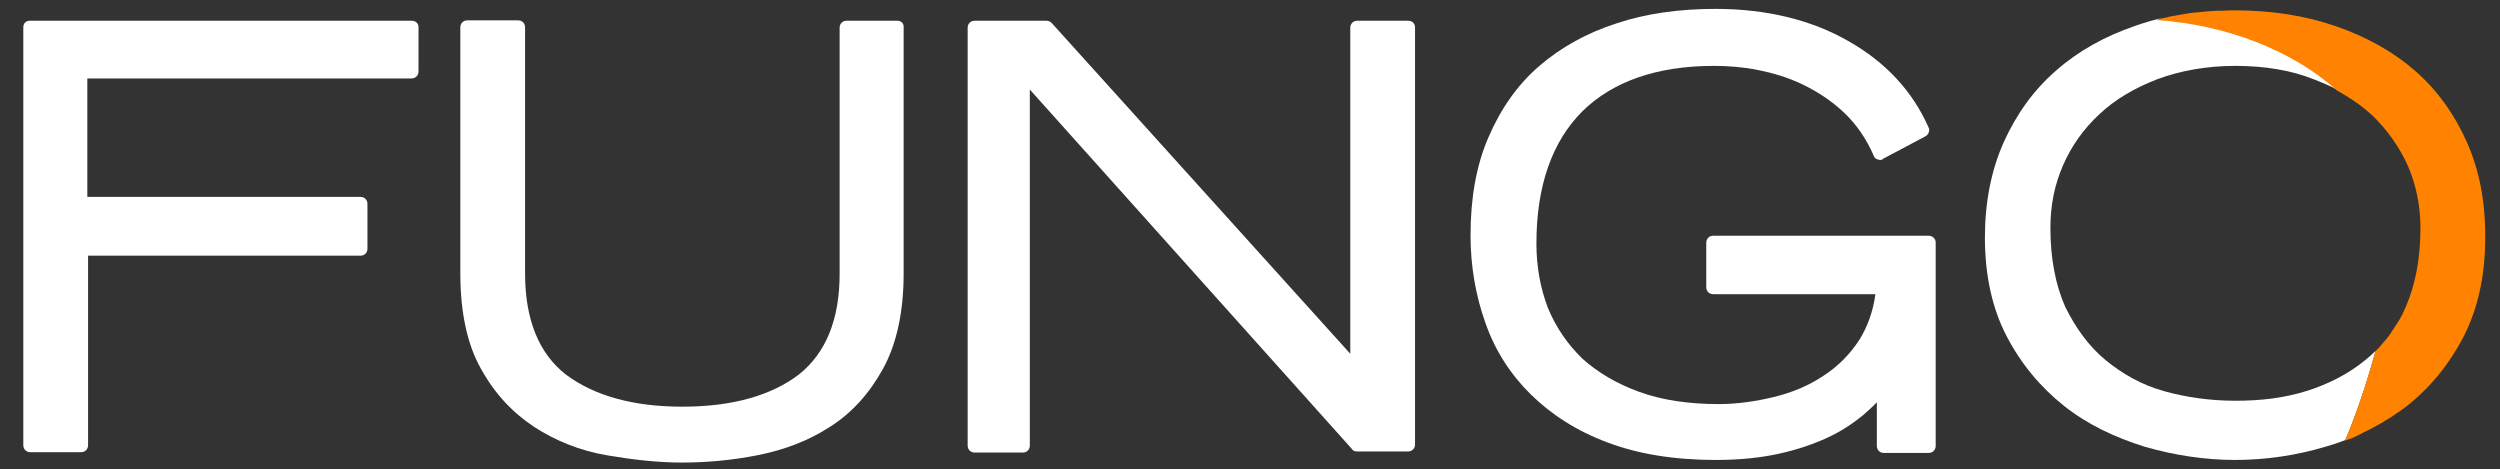
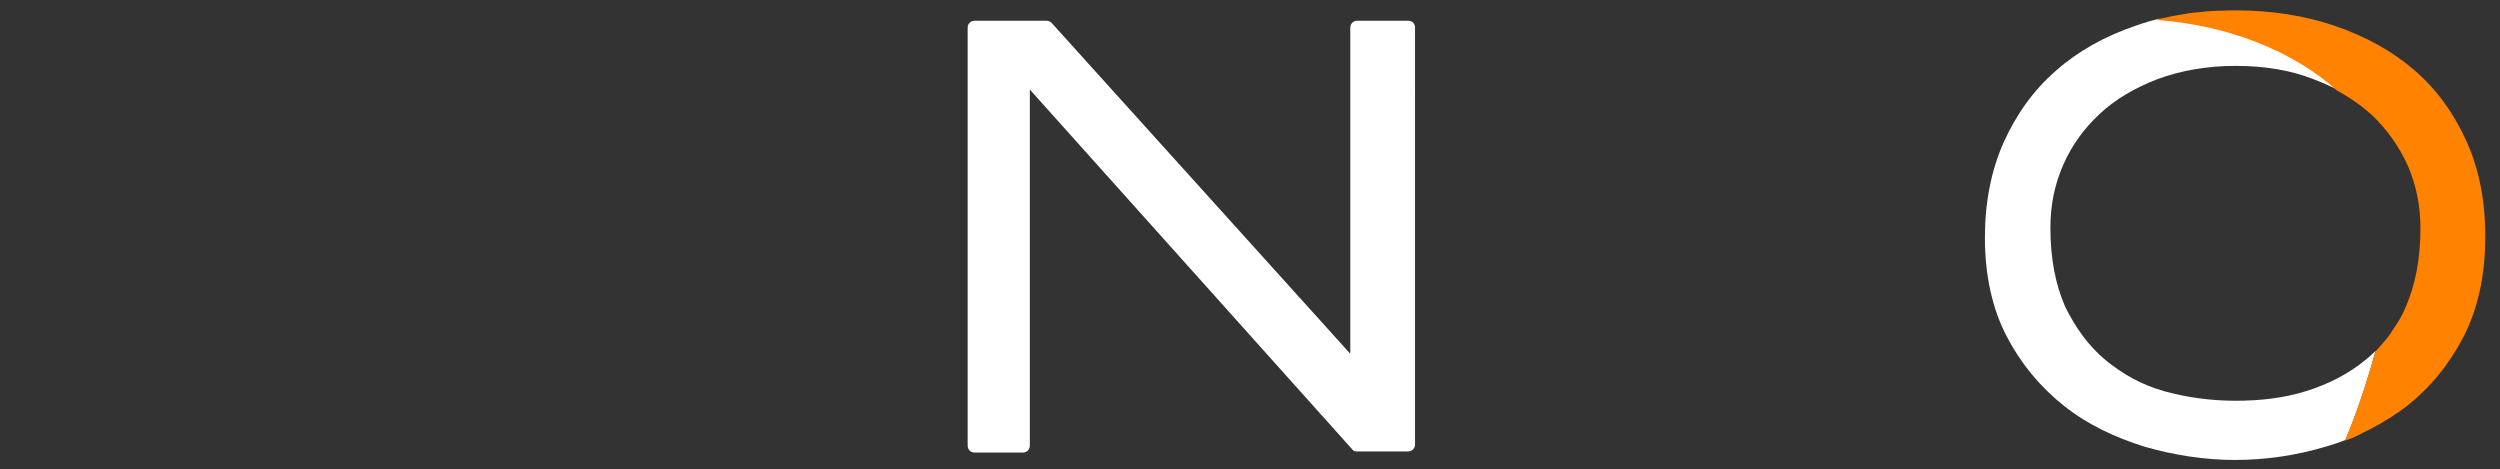
<svg xmlns="http://www.w3.org/2000/svg" version="1.1" id="Layer_1" x="0px" y="0px" viewBox="0 0 675.6 126.8" style="enable-background:new 0 0 675.6 126.8;" xml:space="preserve">
  <rect x="0" y="0" width="675.6" height="126.8" fill="#333333" stroke="none" />
  <style type="text/css">
	.st0{fill:#FFFFFF;}
	.st1{fill:#FF8300;}
</style>
  <g>
    <g>
-       <path class="st0" d="M111.2,5.6H8.1C7,5.6,6.3,6.3,6.3,7.4v112.9c0,1.1,0.8,1.9,1.9,1.9h13.7c1.1,0,1.9-0.8,1.9-1.9V69.1h73.6    c1.1,0,1.9-0.8,1.9-1.9V55.1c0-1.1-0.8-1.9-1.9-1.9H23.6v-32h87.6c1.1,0,1.9-0.8,1.9-1.9v-12C113.1,6.3,112.3,5.6,111.2,5.6z" />
-       <path class="st0" d="M242.5,5.6h-13.7c-1.1,0-1.9,0.8-1.9,1.9V74c0,12.3-3.7,21.4-11,27.2c-7.5,5.7-18,8.7-31.5,8.7    c-13.4,0-23.9-3-31.5-8.7c-7.3-5.7-11-14.9-11-27.2V7.4c0-1.1-0.8-1.9-1.9-1.9h-13.7c-1.1,0-1.9,0.8-1.9,1.9v66.5    c0,10.6,1.9,19.3,5.6,25.8c3.7,6.7,8.5,11.8,14.4,15.7c5.7,3.7,12.4,6.4,19.4,7.6s13.8,2,20.5,2c6.5,0,13.5-0.6,20.5-2    c7.1-1.4,13.7-3.9,19.4-7.6c5.9-3.7,10.7-9,14.4-15.7s5.6-15.4,5.6-25.8V7.4C244.3,6.3,243.5,5.6,242.5,5.6z" />
      <path class="st0" d="M380.5,5.6h-13.7c-1.1,0-1.9,0.8-1.9,1.9v88.1L284.2,6.2c-0.3-0.3-0.8-0.6-1.4-0.6h-19.4    c-1.1,0-1.9,0.8-1.9,1.9v112.9c0,1.1,0.8,1.9,1.9,1.9h13c1.1,0,1.9-0.8,1.9-1.9V24.2l87.1,97.2c0.3,0.5,0.8,0.6,1.4,0.6h13.7    c1.1,0,1.9-0.8,1.9-1.9V7.4C382.4,6.3,381.6,5.6,380.5,5.6z" />
-       <path class="st0" d="M521.2,63.7H463c-1.1,0-1.9,0.8-1.9,1.9v12c0,1.1,0.8,1.9,1.9,1.9h43.8c-0.6,4.7-2.2,8.9-4.3,12.3    c-2.6,4-5.9,7.3-9.8,9.8c-3.9,2.6-8.4,4.5-13.4,5.7s-9.9,1.9-14.9,1.9c-8.1,0-15.4-1.1-21.4-3.3c-6.1-2.2-11.3-5.3-15.4-9    c-4-3.9-7.1-8.4-9.3-13.7c-2-5.3-3.1-11-3.1-17.4c0-15.5,4.2-27.5,12.4-35.7c8.2-8.1,20.2-12.3,35.6-12.3c3.7,0,7.8,0.3,11.8,1.1    s8.2,2,12.3,4c3.9,1.9,7.6,4.3,11,7.5c3.3,3.1,6.1,7.1,8.1,11.8c0.2,0.5,0.6,0.8,1.1,0.9c0.5,0.2,1.1,0.2,1.4-0.2l11.5-6.1    c0.8-0.5,1.2-1.6,0.8-2.3c-4.3-9.8-11.6-17.7-21.7-23.4c-9.9-5.7-22.1-8.7-35.9-8.7c-9.6,0-18.6,1.2-26.7,3.9    c-8.1,2.6-15.1,6.5-21,11.6s-10.4,11.6-13.7,19.3c-3.3,7.6-4.8,16.5-4.8,26.4c0,8.4,1.4,16.3,4,23.6c2.6,7.5,6.8,14,12.3,19.4    s12.4,9.9,20.8,13c8.2,3.1,18,4.7,29.2,4.7c6.4,0,12.1-0.6,17.1-1.7s9.3-2.6,13-4.3c3.7-1.7,7-3.9,9.8-6.2    c1.2-1.1,2.5-2.2,3.6-3.4v11.8c0,1.1,0.8,1.9,1.9,1.9h12.1c1.1,0,1.9-0.8,1.9-1.9v-55C523.1,64.4,522.1,63.7,521.2,63.7z" />
    </g>
    <g>
      <path class="st0" d="M642,94.8c-0.9,0.9-1.8,1.7-2.8,2.5c-4.5,3.7-9.9,6.5-16,8.4s-12.4,2.6-19.1,2.6c-6.7,0-13.2-0.9-19.3-2.6    s-11.3-4.7-15.8-8.4c-4.5-3.7-8.1-8.7-10.9-14.4c-2.6-5.9-4-13-4-21.3c0-6.1,1.1-11.6,3.4-16.9c2.3-5.3,5.6-9.9,9.8-13.8    c4.2-4,9.5-7.1,15.7-9.5c6.2-2.3,13.4-3.6,21.1-3.6c7.9,0,15.1,1.2,21.1,3.6c2.3,0.9,4.5,1.8,6.5,2.9    c-12.1-10.8-29.8-17.8-49-19.1c0.6-0.2,1.3-0.3,2-0.5C582,5.4,579.5,6.1,577,7c-8.2,2.8-15.4,6.8-21.4,12.1    c-6.1,5.3-10.7,11.8-14.1,19.3c-3.4,7.6-5.1,16.3-5.1,25.8c0,10.2,2,19.3,5.9,26.7c3.9,7.5,9.2,13.8,15.5,18.8s13.7,8.5,21.7,11    c7.9,2.3,16.3,3.6,24.5,3.6s16.5-1.2,24.5-3.6c1.8-0.5,3.6-1.1,5.3-1.8C636.8,111.9,639.6,103.5,642,94.8L642,94.8z" />
      <path class="st1" d="M666.6,38.3c-3.4-7.6-8.1-14.1-14.1-19.3S639.2,9.8,631,7s-17.2-4.2-27-4.2c-1.1,0-2.2,0-3.3,0.1    c-0.4,0-0.7,0-1.1,0c-0.7,0-1.4,0.1-2.1,0.1c-0.4,0-0.9,0.1-1.3,0.1c-0.6,0.1-1.3,0.1-1.9,0.2c-0.4,0-0.9,0.1-1.3,0.1    c-0.9,0.1-1.8,0.2-2.7,0.4c-0.6,0.1-1.2,0.2-1.8,0.3c-0.4,0.1-0.7,0.1-1.1,0.2c-0.6,0.1-1.2,0.2-1.9,0.4c-0.3,0.1-0.6,0.1-0.9,0.2    c-0.7,0.1-1.3,0.3-2,0.5c19.2,1.3,37,8.3,49,19.1c0.8,0.4,1.6,0.9,2.4,1.4c0.2,0.1,0.3,0.2,0.5,0.3c0.6,0.4,1.1,0.7,1.7,1.1    c0.2,0.2,0.4,0.3,0.7,0.5c0.5,0.4,1,0.7,1.5,1.1c0.2,0.2,0.4,0.3,0.6,0.5c0.6,0.5,1.3,1.1,1.9,1.6c4.2,4,7.5,8.7,9.8,13.8    c2.3,5.3,3.4,11,3.4,16.9c0,8.2-1.4,15.4-4,21.3c-0.3,0.7-0.6,1.3-0.9,2c-0.1,0.2-0.2,0.4-0.4,0.7c-0.2,0.4-0.4,0.8-0.7,1.2    c-0.2,0.3-0.3,0.5-0.5,0.8s-0.4,0.6-0.6,0.9c-0.2,0.3-0.4,0.6-0.6,0.9c-0.1,0.2-0.2,0.3-0.3,0.5c-0.5,0.8-1.1,1.5-1.7,2.2    c-0.1,0.1-0.1,0.2-0.2,0.2c-0.3,0.4-0.7,0.8-1,1.2c-0.1,0.1-0.1,0.2-0.2,0.2c-0.4,0.4-0.7,0.8-1.1,1.2l0,0    c-2.4,8.7-5.2,17.1-8.2,24.1l0,0c0.6-0.2,1.2-0.5,1.9-0.7c0.2-0.1,0.4-0.2,0.6-0.3c0.6-0.2,1.1-0.5,1.7-0.8    c0.2-0.1,0.5-0.2,0.7-0.4c0.9-0.4,1.9-0.9,2.8-1.4c0.3-0.2,0.6-0.3,0.9-0.5c0.4-0.2,0.7-0.4,1.1-0.6c0.4-0.3,0.9-0.5,1.3-0.8    c0.3-0.2,0.7-0.4,1-0.6c0.5-0.3,1-0.6,1.5-1c0.3-0.2,0.5-0.4,0.8-0.5c0.7-0.5,1.5-1.1,2.2-1.6c6.4-5,11.5-11.2,15.5-18.8    c3.9-7.6,5.9-16.6,5.9-26.7C671.7,54.5,670,45.9,666.6,38.3z" />
    </g>
  </g>
</svg>